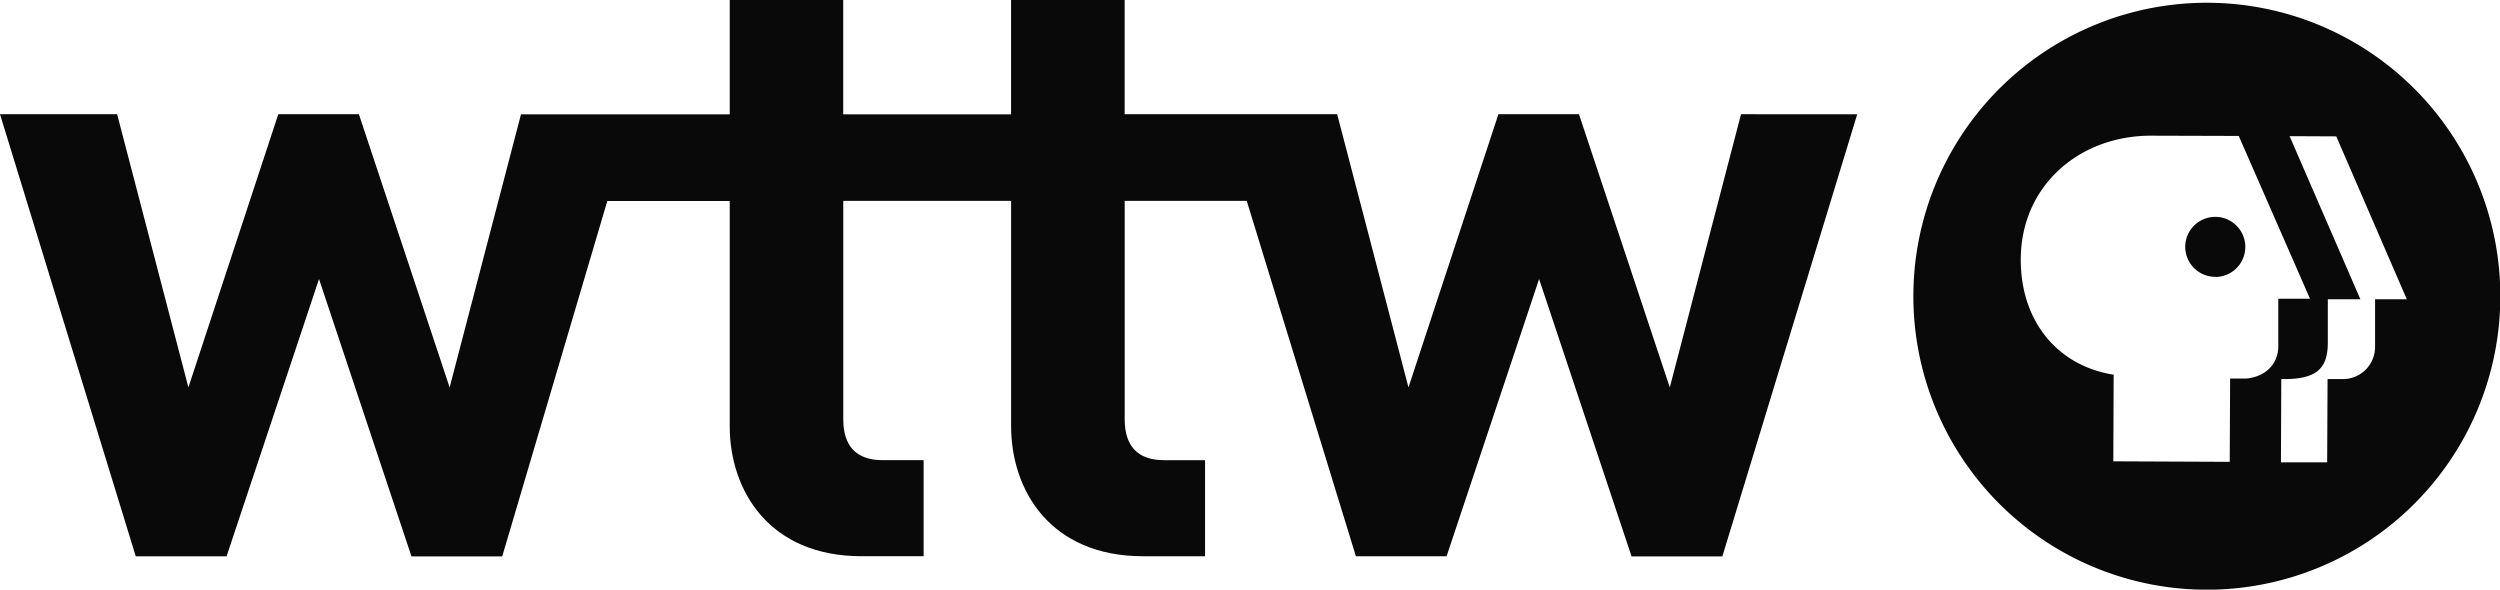
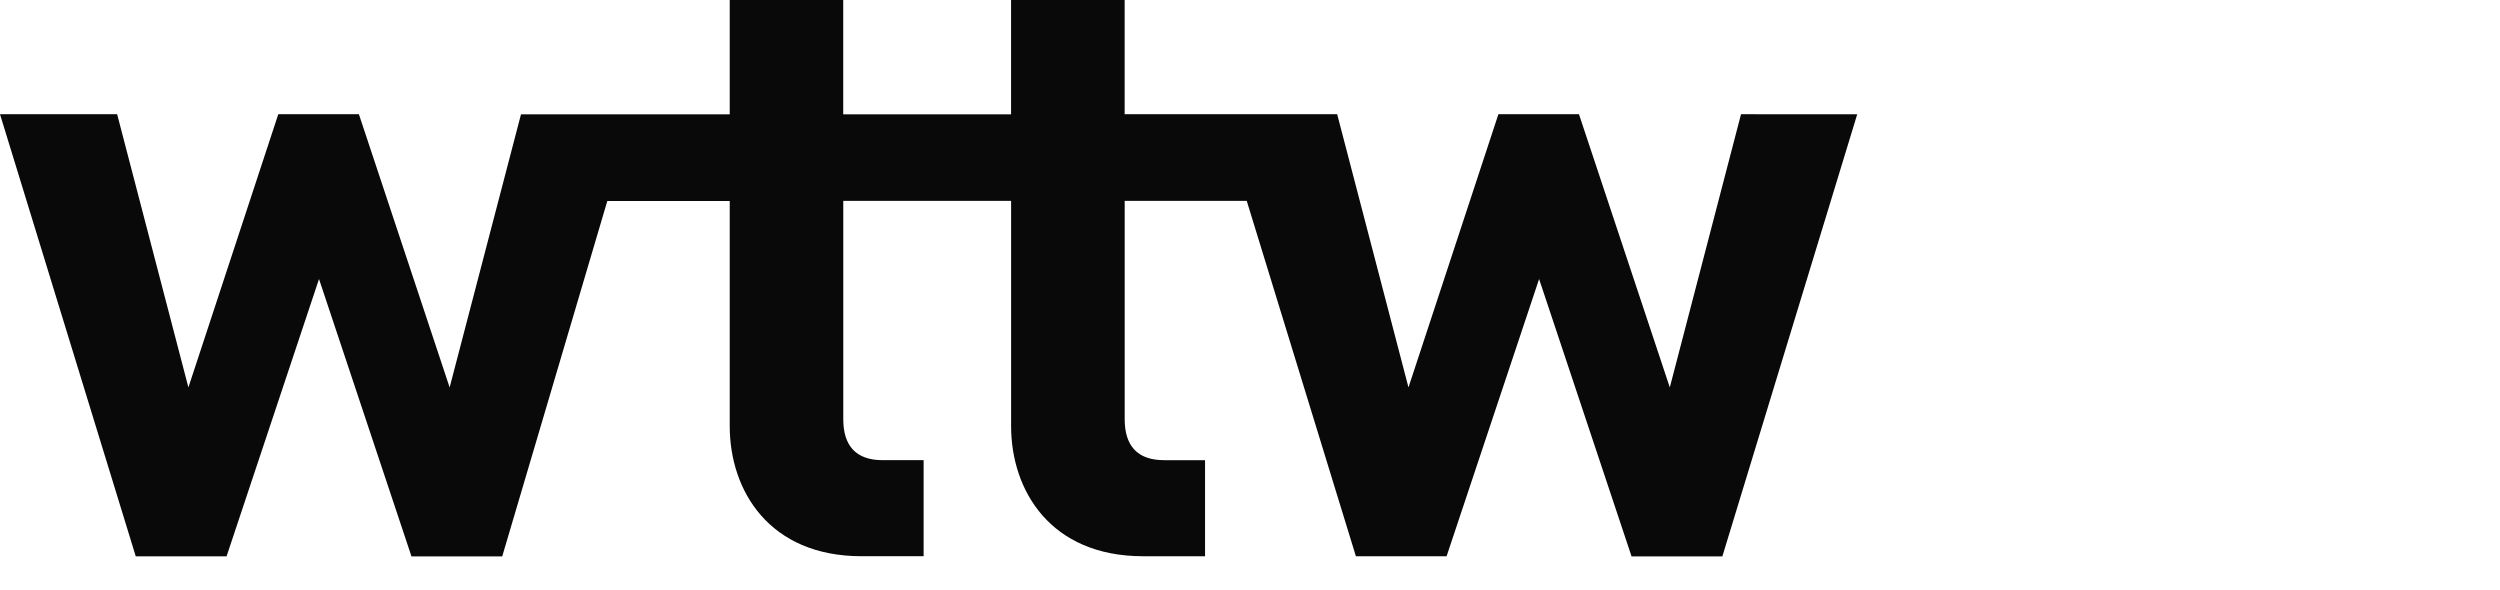
<svg xmlns="http://www.w3.org/2000/svg" width="95.514" height="22.527" version="1.1" viewBox="0 0 95.514 22.527">
  <title>WTTW</title>
  <desc>PBS member station in Chicago, Illinois</desc>
  <g transform="scale(.164)" fill="#00266c">
    <g fill="#090909">
      <path class="cls-1" d="m405.59 26.61-16.59 63.64-21.16-63.64h-18.77l-20.95 63.64-16.61-63.64h-49.51v-26.61h-26.46v26.64h-39.1v-26.64h-26.44v26.64h-48.63l-16.62 63.61-21.14-63.64h-18.78l-20.94 63.64-16.6-63.64h-27.29l31.63 103h21.15l21.54-64.61 21.54 64.62h21.14l24.48-82.79h28.52v52.44c0 15 9.16 30.31 30.73 30.31h14.44v-22.38h-9.55c-6.32 0-9.17-3.46-9.17-9.56v-50.85h39.1v52.48c0 15 9.17 30.31 30.74 30.31h14.44v-22.38h-9.55c-6.32 0-9.17-3.46-9.17-9.56v-50.85h28.43l25.43 82.79h21.13l21.55-64.58 21.54 64.62h21.15l31.42-103z" />
-       <path class="cls-1" d="m445.74 68.71a68.37 68.37 0 1 1 68.06 68.67 68.37 68.37 0 0 1-68.06-68.67zm107.56 1h7.39l-16.43-37.94-10.87-0.05 16.49 38h-7.59v10.05c0 6.09-2.56 8.68-10.84 8.54l-0.08 19.39h10.77l0.09-19.39h3.56a7.48 7.48 0 0 0 7.51-7.42zm-52.06-38.1c-16.65-0.08-30.4 11.49-30.48 28.74-0.07 14.51 8.62 24.9 21.64 26.94l-0.08 20.18 27.12 0.12 0.09-19.4h3.76c4.4-0.41 7.4-3.31 7.46-7.38v-11.22h7.39l-16.6-37.92zm14.83 32.91a7 7 0 1 0-7-7 7 7 0 0 0 7 6.97z" />
    </g>
  </g>
</svg>